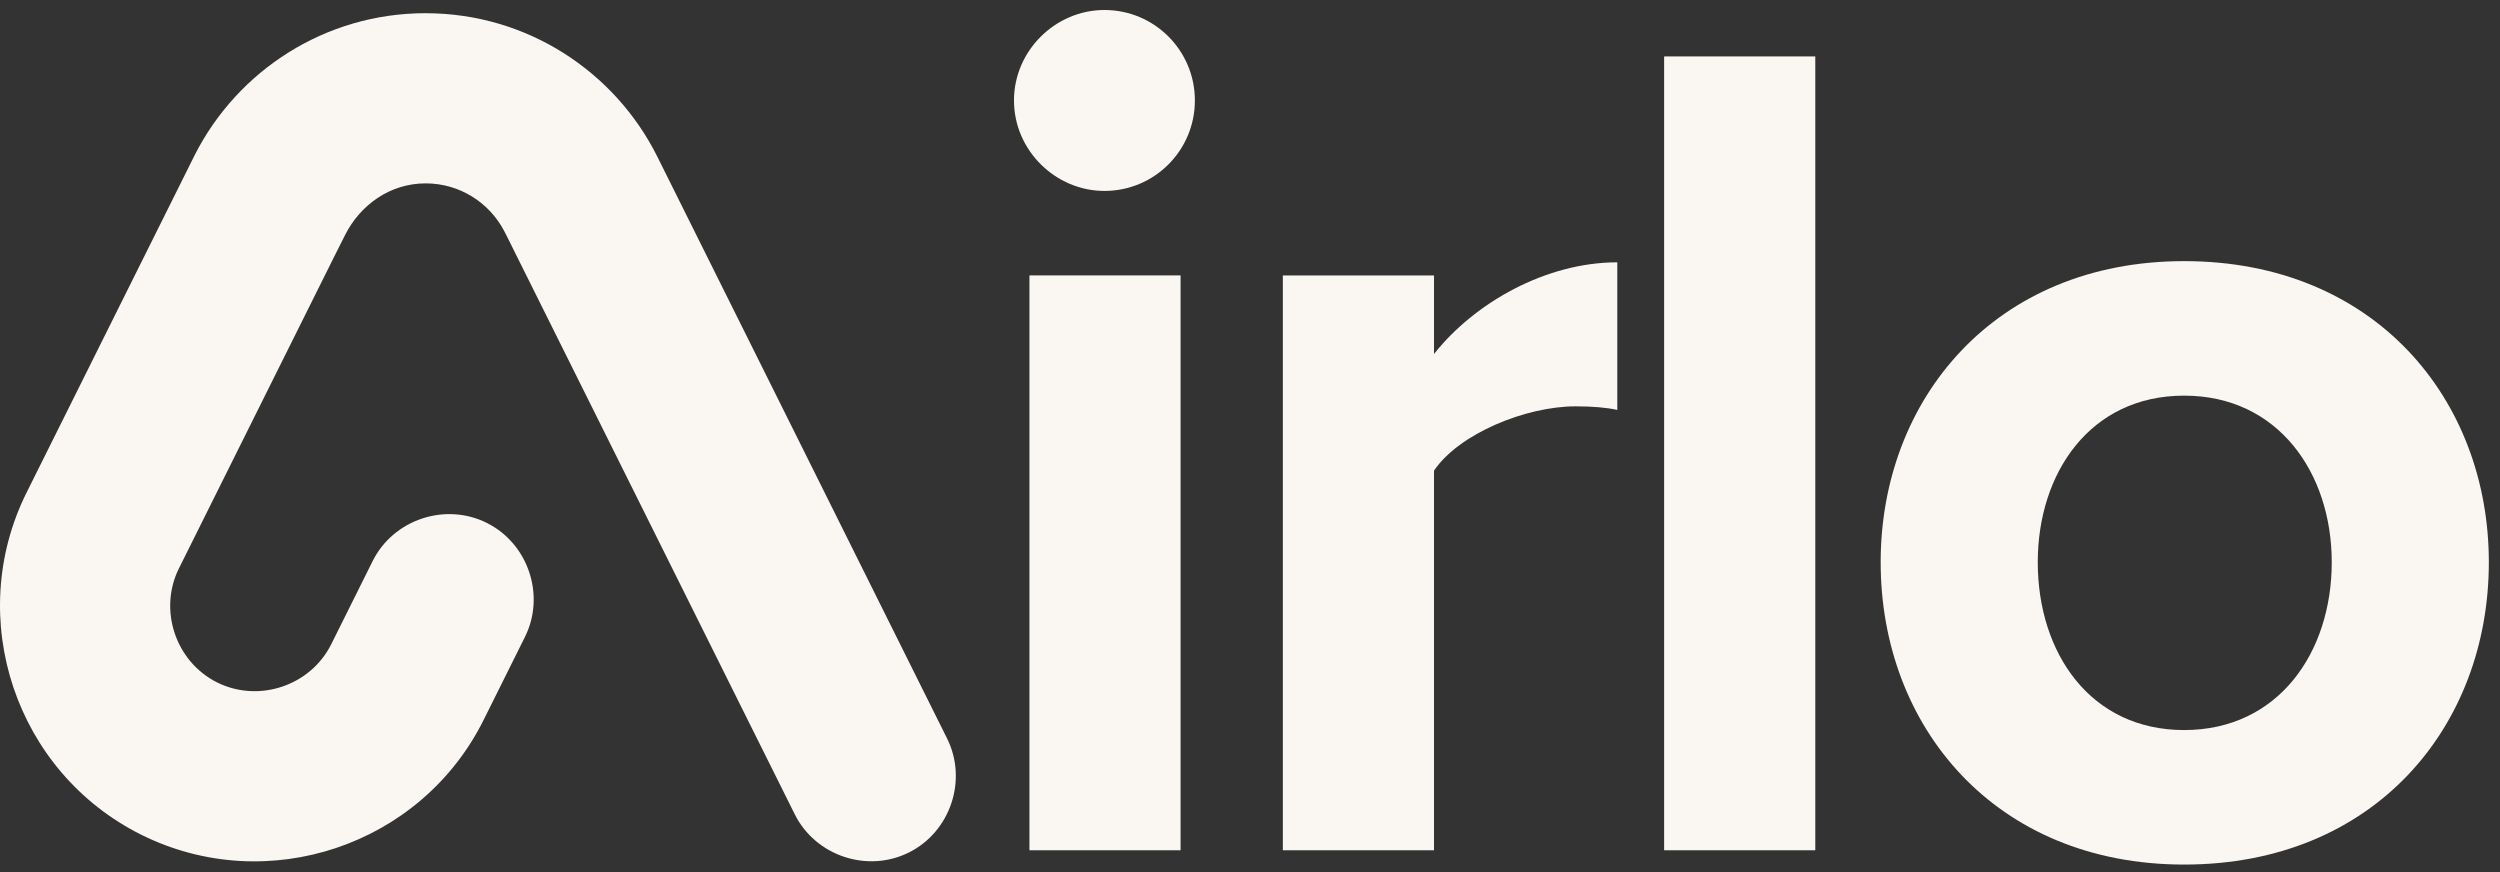
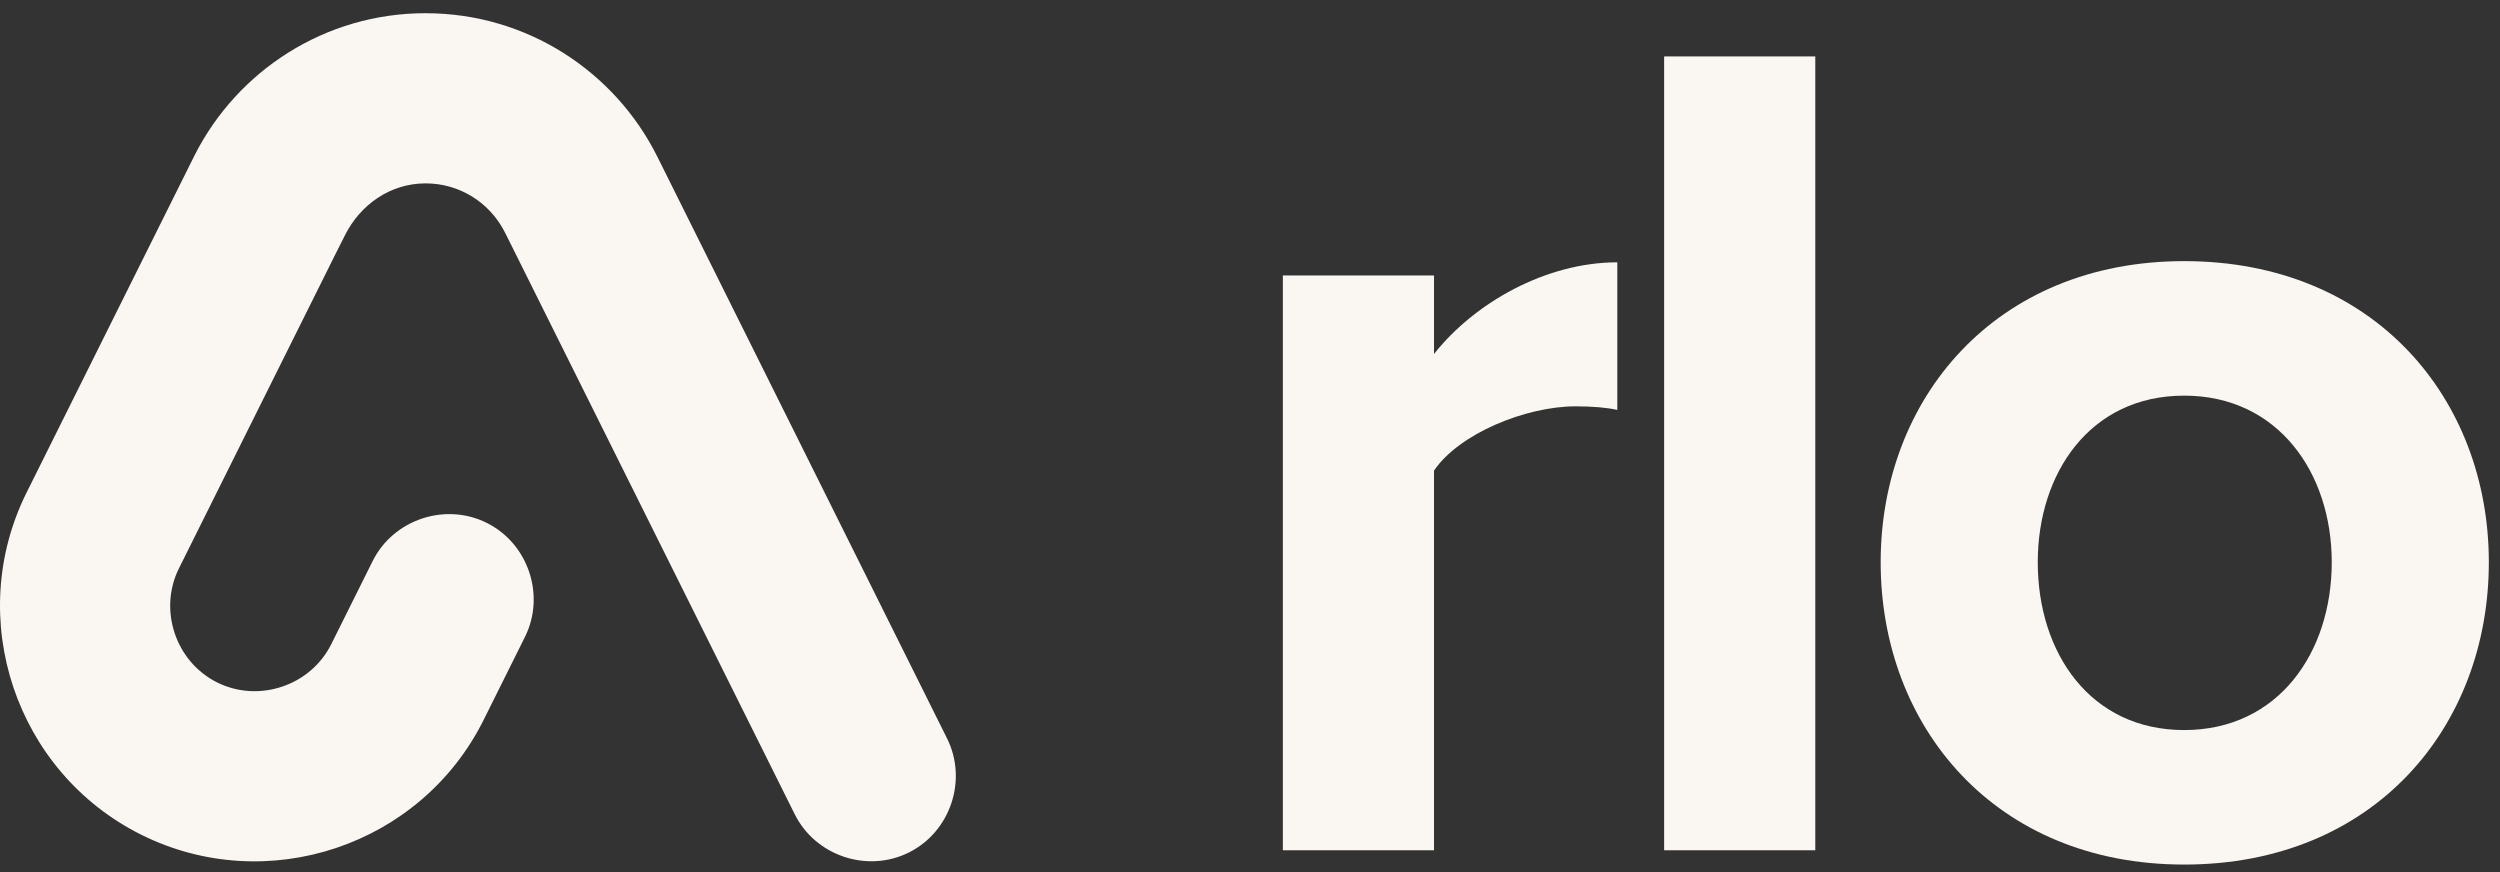
<svg xmlns="http://www.w3.org/2000/svg" width="86" height="30" viewBox="0 0 86 30" fill="none">
  <rect x="0" y="0" width="86" height="30" fill="#333333" stroke="none" />
  <path fill-rule="evenodd" clip-rule="evenodd" d="M14.641 0.455C18.131 0.455 21.151 2.464 22.611 5.387L32.579 25.402C33.292 26.833 32.695 28.614 31.265 29.326C29.834 30.039 28.053 29.442 27.34 28.012L17.407 8.069C17.384 8.022 17.362 7.98 17.337 7.934C16.826 6.967 15.81 6.308 14.641 6.308C13.409 6.308 12.386 7.057 11.868 8.09L11.534 8.753L6.156 19.551C5.443 20.982 6.04 22.763 7.47 23.476C8.901 24.188 10.682 23.591 11.395 22.161L12.009 20.928L12.819 19.301C13.532 17.871 15.313 17.274 16.744 17.987C18.174 18.699 18.771 20.48 18.058 21.911C17.583 22.864 17.109 23.818 16.634 24.771C14.481 29.093 9.183 30.868 4.86 28.715C0.538 26.562 -1.237 21.264 0.916 16.941C2.845 13.068 4.774 9.196 6.704 5.323C8.175 2.433 11.177 0.454 14.641 0.454L14.641 0.455Z" fill="#FAF7F2" />
  <path d="M75.135 29.741C68.625 29.741 64.695 24.991 64.695 19.341C64.695 13.732 68.625 8.983 75.135 8.983C81.686 8.983 85.616 13.732 85.616 19.341C85.616 24.991 81.686 29.741 75.135 29.741ZM75.135 25.114C78.369 25.114 80.212 22.453 80.212 19.341C80.212 16.271 78.369 13.61 75.135 13.61C71.901 13.61 70.099 16.271 70.099 19.341C70.099 22.453 71.901 25.114 75.135 25.114Z" fill="#FAF7F2" />
  <path d="M62.446 29.249H57.246V1.941H62.446V29.249Z" fill="#FAF7F2" />
  <path d="M49.33 29.249H44.13V9.475H49.33V12.177C50.722 10.416 53.179 9.024 55.635 9.024V14.101C55.267 14.019 54.775 13.978 54.202 13.978C52.483 13.978 50.19 14.92 49.33 16.189V29.249Z" fill="#FAF7F2" />
-   <path d="M37.992 6.568C36.314 6.568 34.881 5.176 34.881 3.456C34.881 1.736 36.314 0.344 37.992 0.344C39.712 0.344 41.104 1.736 41.104 3.456C41.104 5.176 39.712 6.568 37.992 6.568ZM40.612 29.249H35.413V9.474H40.612V29.249Z" fill="#FAF7F2" />
</svg>